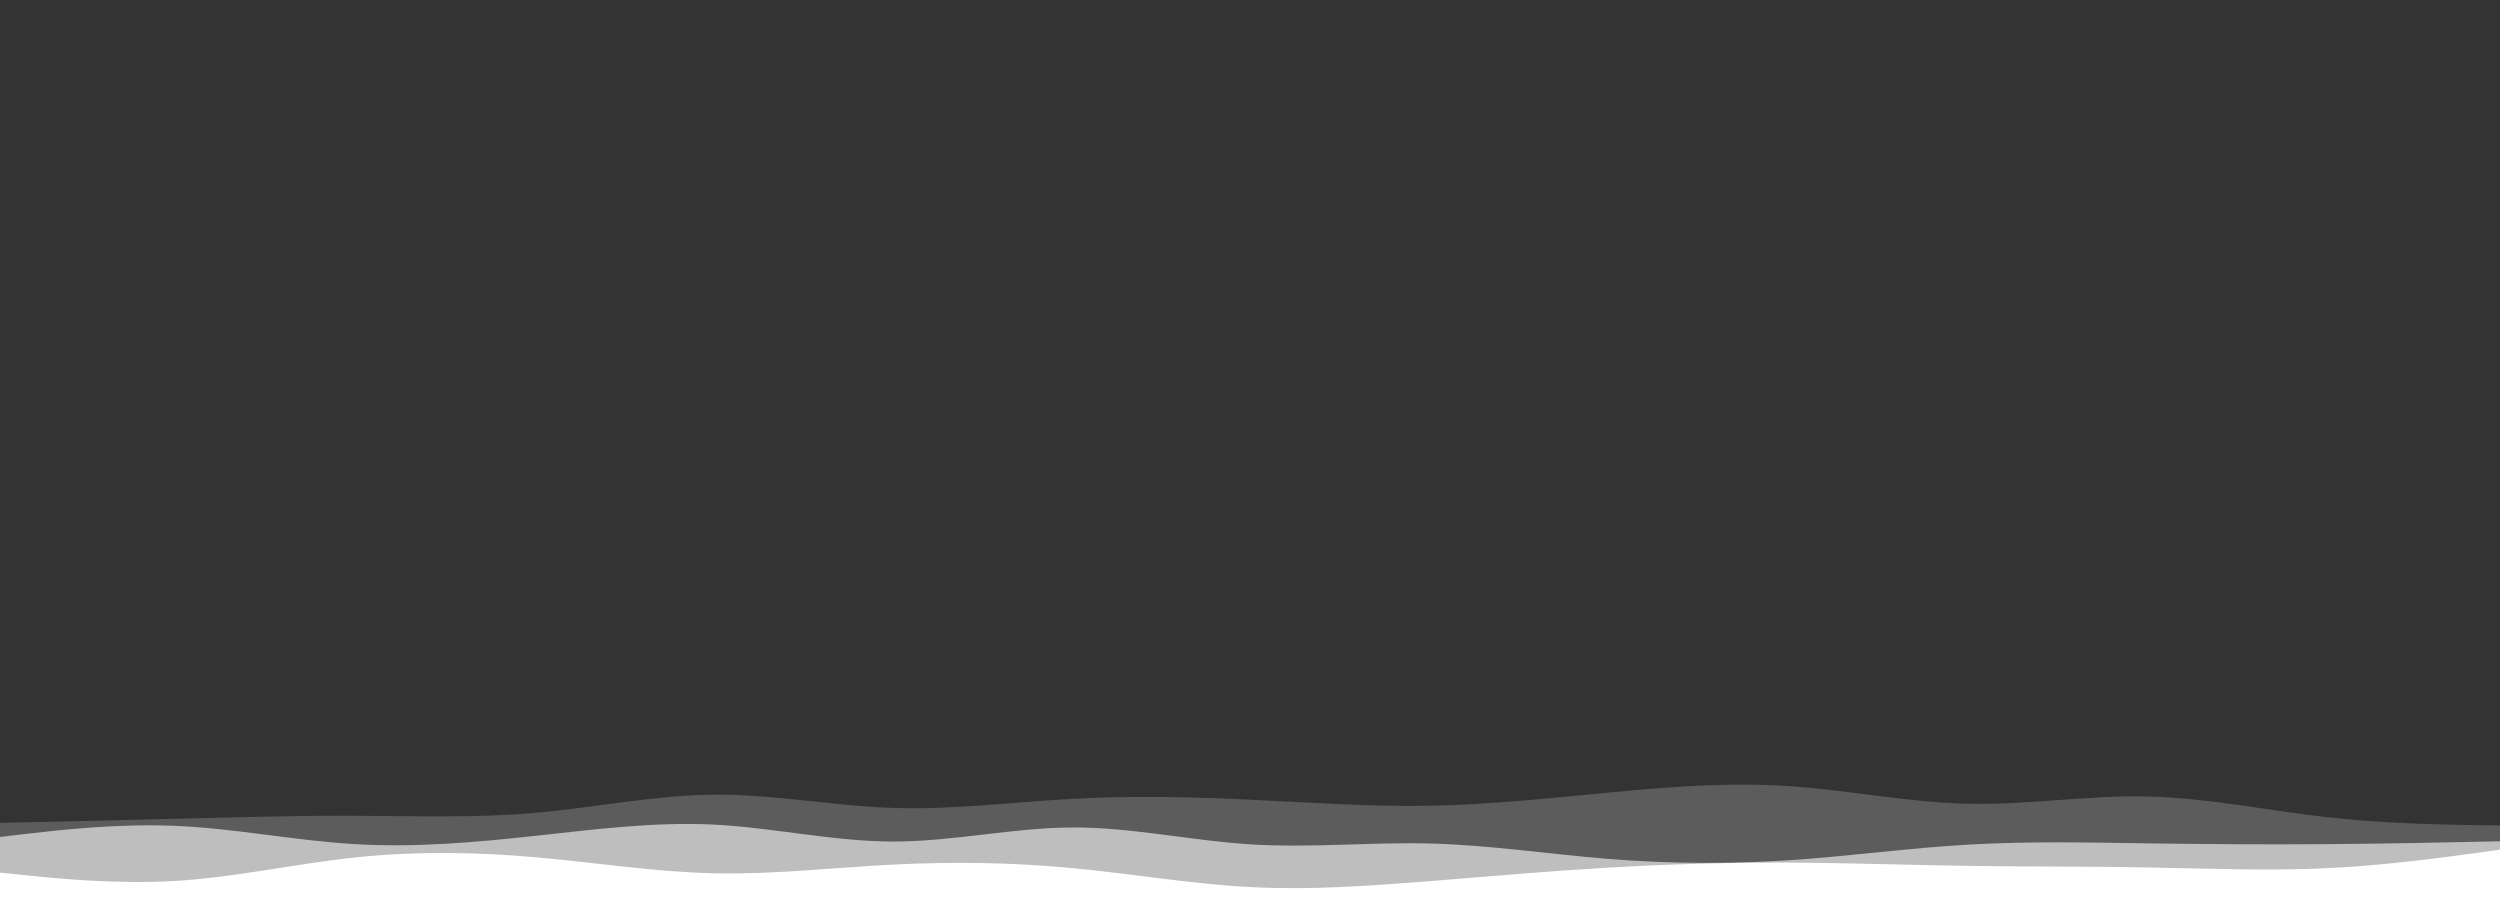
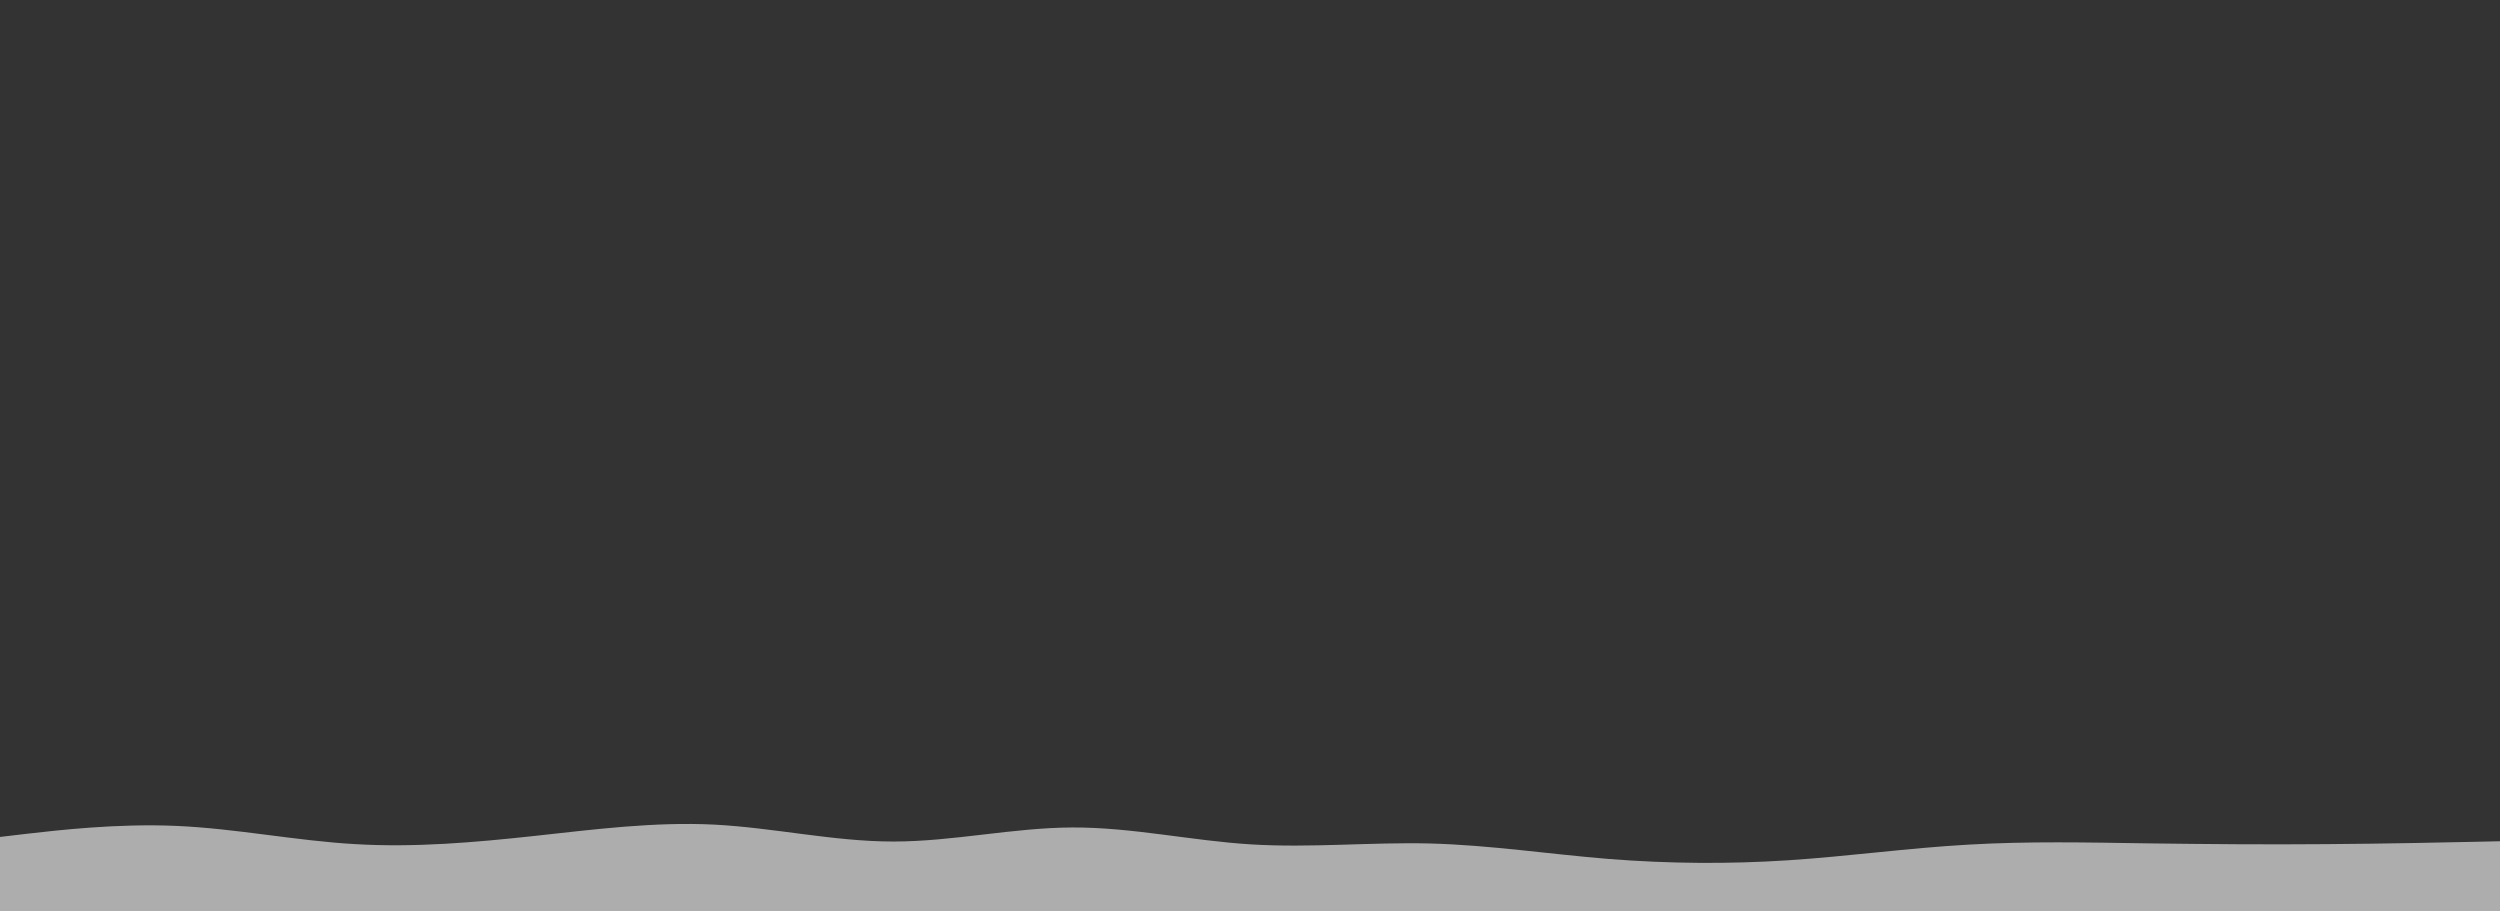
<svg xmlns="http://www.w3.org/2000/svg" viewBox="0 0 1920 700" version="1.1" id="visual">
  <rect x="0" y="0" width="1920" height="700" fill="#333333" stroke="none" />
  <defs>
    <style>
      .cls-1 {
        opacity: .6;
      }

      .cls-1, .cls-2, .cls-3 {
        fill: #fff;
        stroke-width: 0px;
      }

      .cls-2 {
        opacity: .2;
      }
    </style>
  </defs>
-   <path d="M-1.9,632l22.9-.5c23-.5,68.7-1.5,114.5-2.7,45.8-1.1,91.6-2.5,137.4-2.3,45.8.2,91.6,1.8,137.6-2.2,45.9-4,92.1-13.6,138-14,46-.3,91.8,8.7,137.6,10.2s91.6-4.5,137.4-7,91.6-1.5,137.4.7c45.8,2.1,91.6,5.5,137.4,4.6,45.8-.8,91.6-5.8,137.4-10.1,45.8-4.4,91.6-8,137.6-5,45.9,3,92.1,12.6,138,13.6,46,1,91.8-6.6,137.6-5.6s91.6,10.6,137.4,15.8,91.6,5.8,114.5,6.2l22.9.3v67H-1.9v-69Z" class="cls-2" />
  <path d="M-1.9,643l22.9-2.7c23-2.6,68.7-8,114.5-6s91.6,11.4,137.4,14c45.8,2.7,91.6-1.3,137.6-6.3,45.9-5,92.1-11,138-8.7,46,2.4,91.8,13,137.6,13s91.6-10.6,137.4-10.8,91.6,10.2,137.4,13,91.6-1.8,137.4-.7c45.8,1.2,91.6,8.2,137.4,11.9,45.8,3.6,91.6,4,137.6,1,45.9-3,92.1-9.4,138-12,46-2.7,91.8-1.7,137.6-1,45.8.6,91.6,1,137.4.6,45.8-.3,91.6-1.3,114.5-1.8l22.9-.5v55H-1.9v-58Z" class="cls-1" />
-   <path d="M-1.9,670l22.9,2.3c23,2.4,68.7,7,114.5,4.2s91.6-13.2,137.4-18c45.8-4.8,91.6-4.2,137.6-.2,45.9,4,92.1,11.4,138,12.4,46,1,91.8-4.4,137.6-6.7s91.6-1.7,137.4,2.7c45.8,4.3,91.6,12.3,137.4,14.6,45.8,2.4,91.6-1,137.4-4.6,45.8-3.7,91.6-7.7,137.4-10.4,45.8-2.6,91.6-4,137.6-3.8,45.9.2,92.1,1.8,138,2.5,46,.7,91.8.3,137.6,1.2,45.8.8,91.6,2.8,137.4.6,45.8-2.1,91.6-8.5,114.5-11.6l22.9-3.2v49H-1.9v-31Z" class="cls-3" />
</svg>